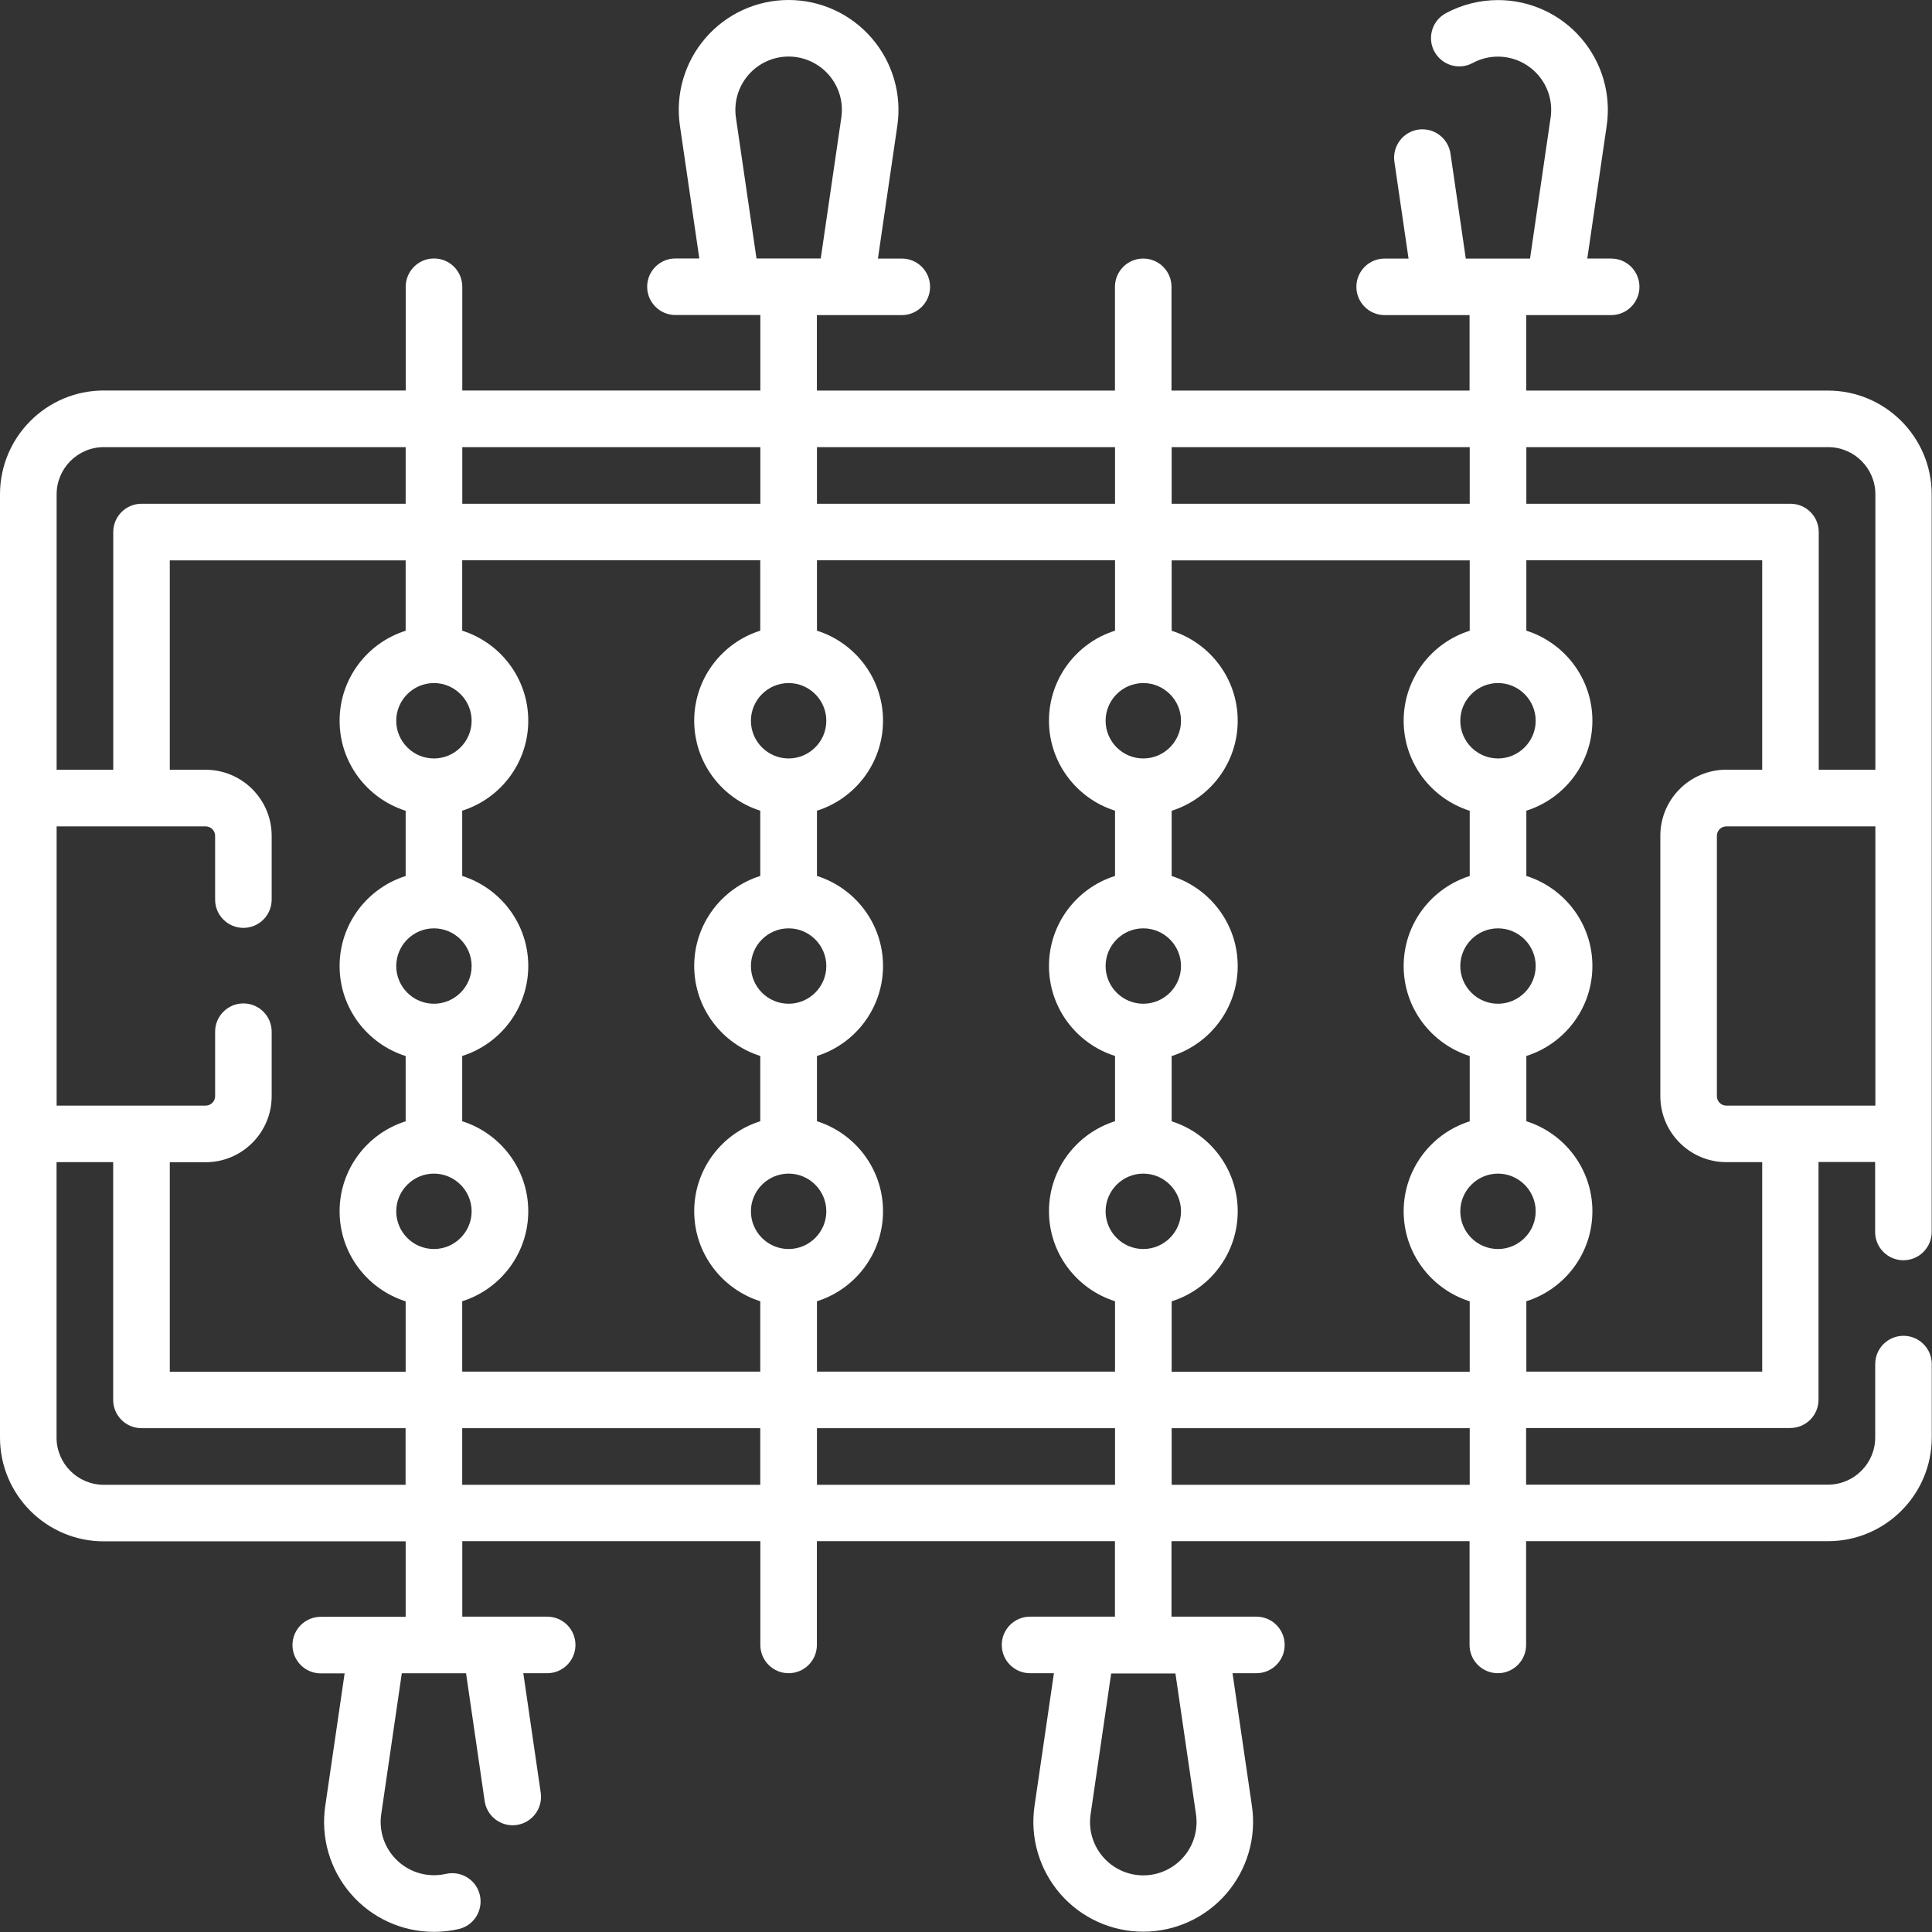
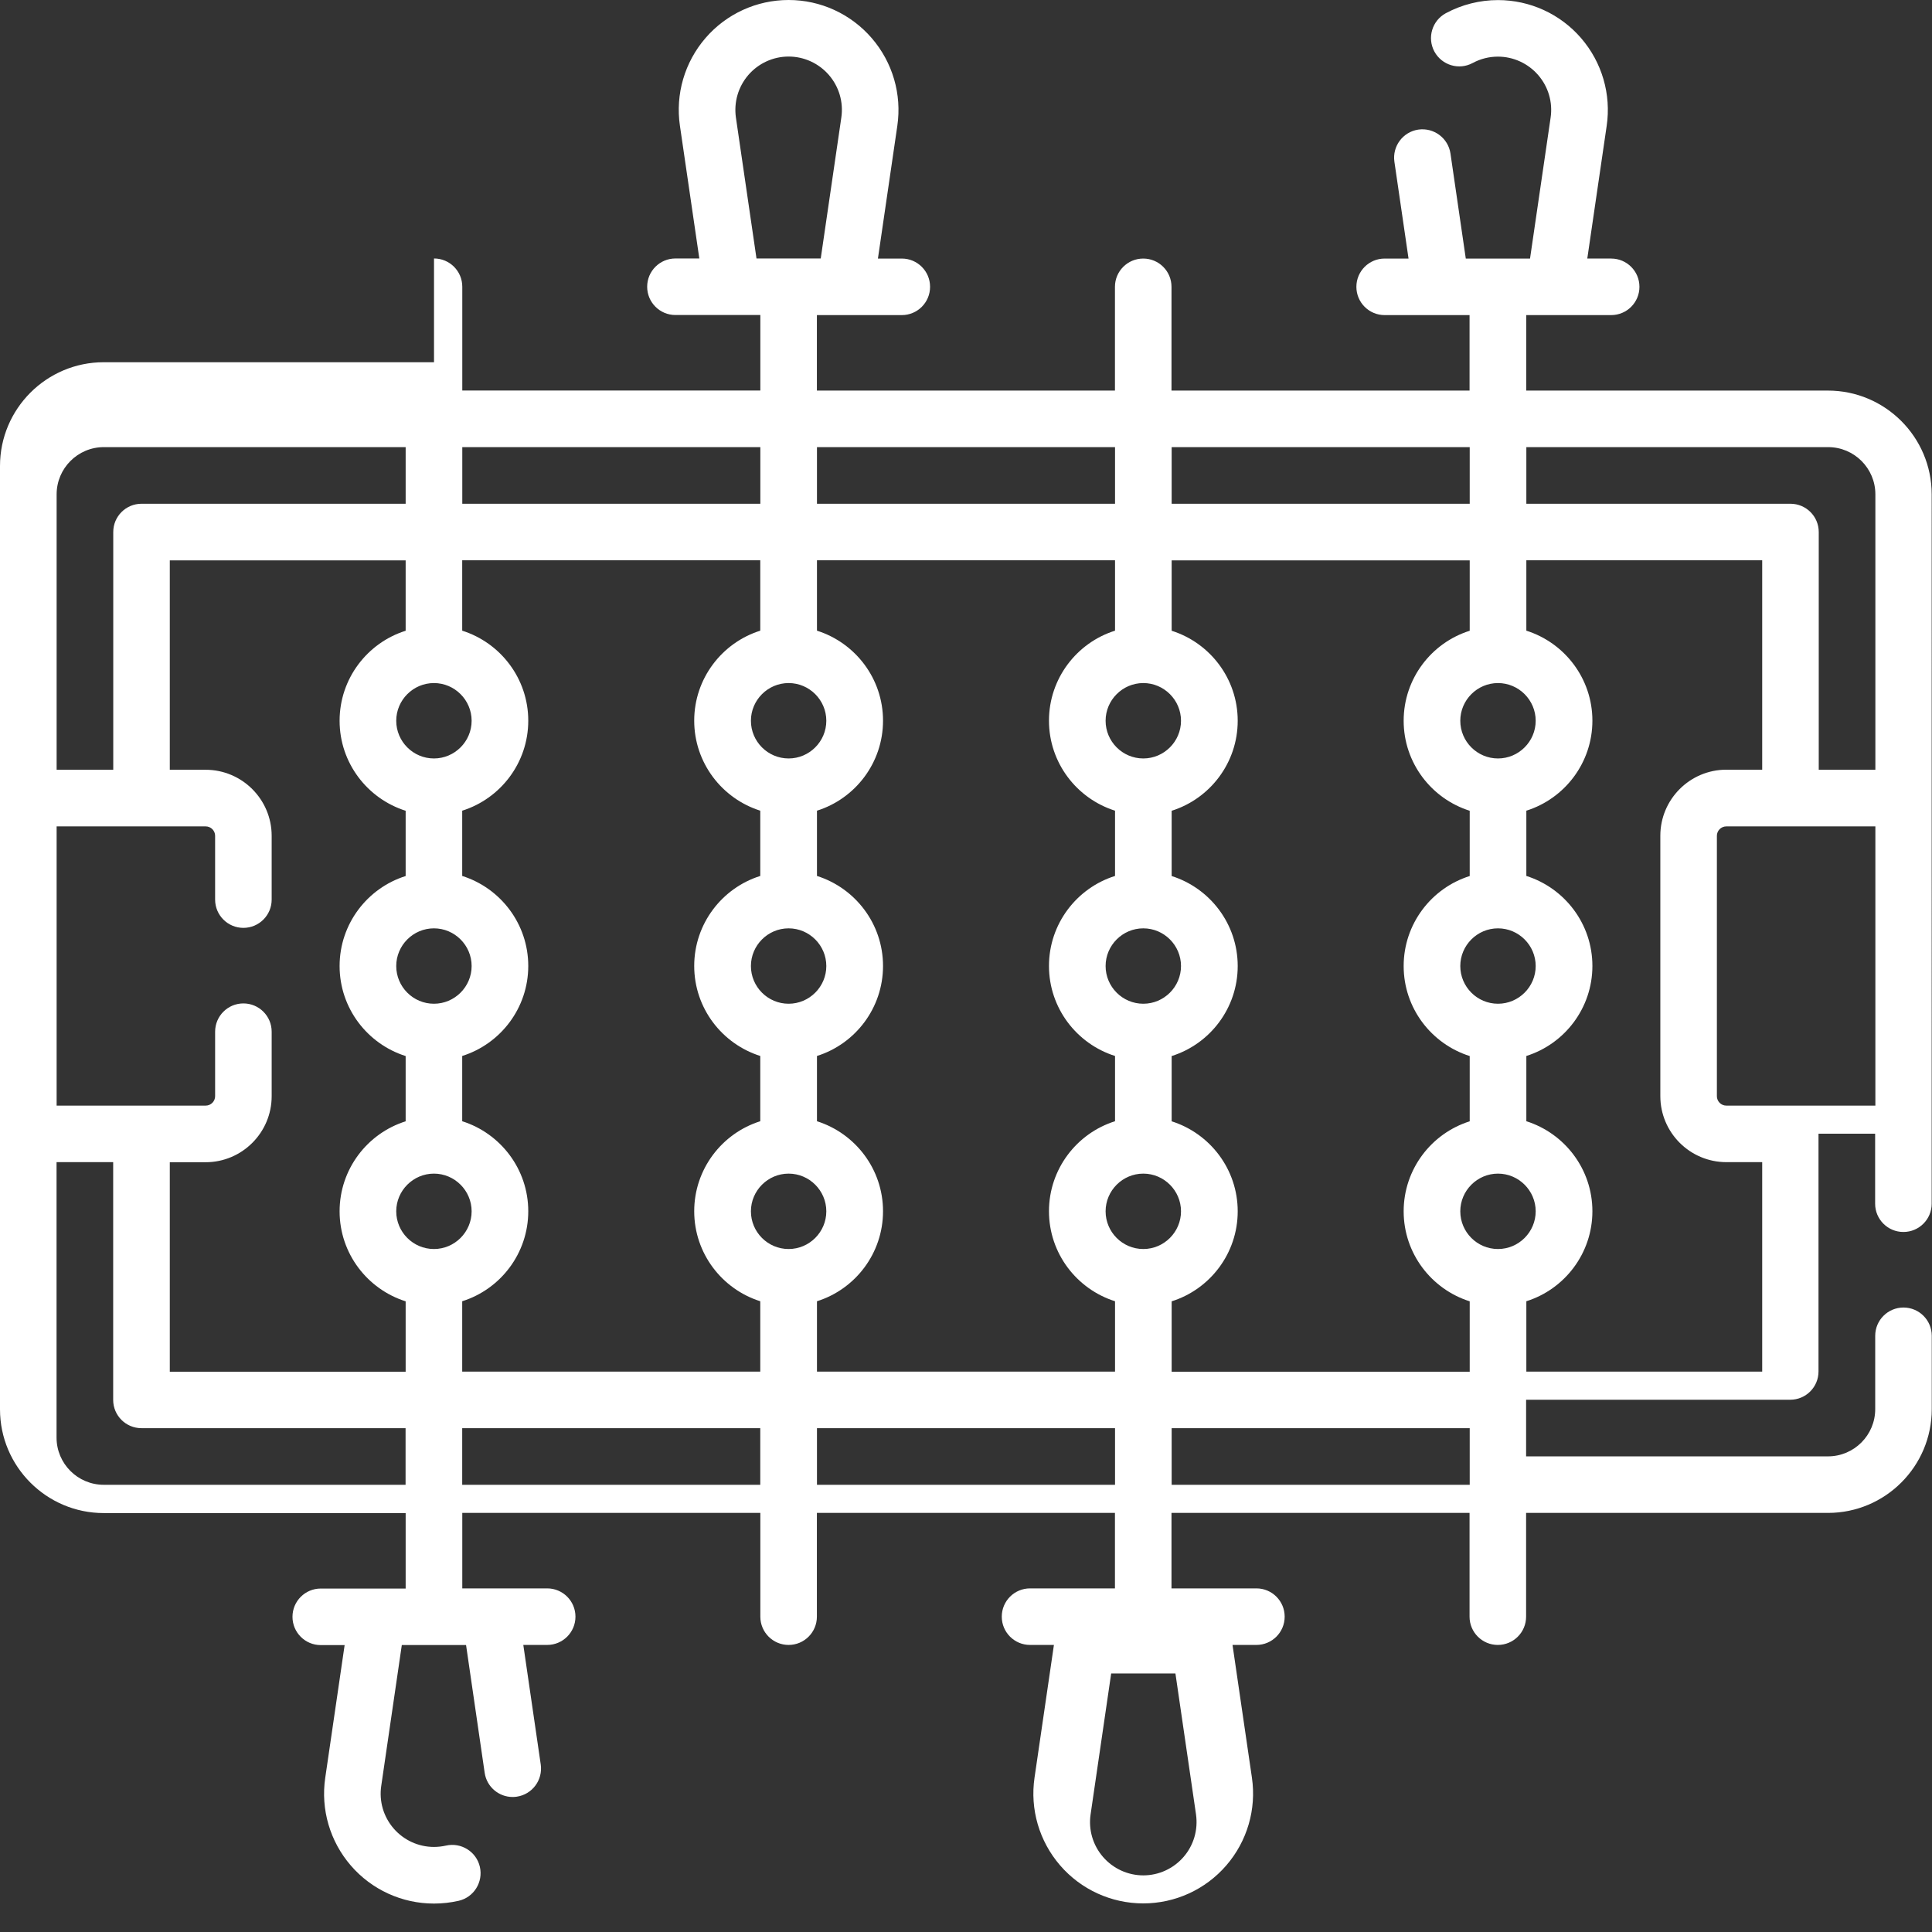
<svg xmlns="http://www.w3.org/2000/svg" id="Ebene_1" viewBox="0 0 245.99 245.99">
  <rect x="0" y="0" width="245.99" height="245.99" fill="#333333" stroke="none" />
  <defs>
    <style>.cls-1{fill:#fff;}</style>
  </defs>
-   <path class="cls-1" d="M232.77,49.73h-38.44v-9.61h10.81c1.99,0,3.6-1.61,3.6-3.6s-1.61-3.6-3.6-3.6h-3.04l2.47-16.9c.59-4.02-.6-8.09-3.26-11.17-2.66-3.08-6.52-4.84-10.58-4.84-2.32,0-4.61.58-6.64,1.67-1.75.95-2.4,3.13-1.46,4.88.95,1.75,3.13,2.41,4.88,1.46.99-.53,2.07-.81,3.21-.81,1.97,0,3.84.86,5.13,2.35,1.29,1.49,1.87,3.46,1.58,5.42l-2.62,17.94h-8.18l-1.95-13.37c-.29-1.97-2.12-3.33-4.09-3.05-1.97.29-3.33,2.12-3.05,4.09l1.8,12.33h-3.04c-1.99,0-3.6,1.61-3.6,3.6s1.61,3.6,3.6,3.6h10.81v9.61h-37.95v-13.21c0-1.99-1.61-3.6-3.6-3.6s-3.6,1.61-3.6,3.6v13.21h-37.95v-9.61h10.81c1.99,0,3.6-1.61,3.6-3.6s-1.61-3.6-3.6-3.6h-3.04l2.47-16.9c.59-4.02-.6-8.09-3.26-11.17S104.48,0,100.41,0s-7.92,1.76-10.58,4.84c-2.66,3.08-3.85,7.15-3.26,11.17l2.47,16.9h-3.04c-1.99,0-3.6,1.61-3.6,3.6s1.61,3.6,3.6,3.6h10.81v9.61h-37.95v-13.21c0-1.99-1.61-3.6-3.6-3.6s-3.6,1.61-3.6,3.6v13.21H13.21c-7.29,0-13.21,5.93-13.21,13.21v120.11c0,7.29,5.93,13.21,13.21,13.21h38.44v9.61h-10.81c-1.99,0-3.6,1.61-3.6,3.6s1.61,3.6,3.6,3.6h3.04l-2.47,16.9c-.59,4.02.6,8.09,3.26,11.17s6.52,4.84,10.58,4.84c1.06,0,2.12-.12,3.14-.35,1.94-.44,3.15-2.38,2.71-4.32-.44-1.94-2.38-3.15-4.32-2.71-.5.11-1.01.17-1.53.17-1.97,0-3.84-.86-5.13-2.35-1.29-1.49-1.87-3.46-1.58-5.42l2.62-17.94h8.18l2.37,16.27c.26,1.79,1.8,3.08,3.56,3.08.17,0,.35-.01.53-.04,1.97-.29,3.33-2.12,3.05-4.09l-2.22-15.23h3.04c1.99,0,3.6-1.61,3.6-3.6s-1.61-3.6-3.6-3.6h-10.81v-9.61h37.95v13.21c0,1.99,1.61,3.6,3.6,3.6s3.6-1.61,3.6-3.6v-13.21h37.95v9.61h-10.81c-1.99,0-3.6,1.61-3.6,3.6s1.61,3.6,3.6,3.6h3.04l-2.47,16.9c-.59,4.02.6,8.09,3.26,11.17,2.66,3.08,6.52,4.84,10.58,4.84s7.92-1.76,10.58-4.84c2.66-3.08,3.85-7.15,3.26-11.17l-2.47-16.9h3.04c1.99,0,3.6-1.61,3.6-3.6s-1.61-3.6-3.6-3.6h-10.81v-9.61h37.95v13.21c0,1.99,1.61,3.6,3.6,3.6s3.6-1.61,3.6-3.6v-13.21h38.44c7.29,0,13.21-5.93,13.21-13.21v-9.34c0-1.99-1.61-3.6-3.6-3.6s-3.6,1.61-3.6,3.6v9.34c0,3.31-2.69,6.01-6.01,6.01h-38.44v-7.21h33.63c1.99,0,3.6-1.61,3.6-3.6v-30.27h7.21v8.91c0,1.99,1.61,3.6,3.6,3.6s3.6-1.61,3.6-3.6V62.94c0-7.29-5.93-13.21-13.21-13.21h0ZM93.7,14.97c-.28-1.95.29-3.92,1.58-5.42,1.29-1.49,3.16-2.35,5.13-2.35s3.84.86,5.13,2.35c1.29,1.49,1.87,3.46,1.58,5.42l-2.62,17.94h-8.18l-2.62-17.94ZM152.28,231.02c.28,1.95-.29,3.92-1.58,5.41-1.29,1.49-3.16,2.35-5.13,2.35s-3.84-.86-5.13-2.35c-1.29-1.49-1.87-3.46-1.58-5.42l2.62-17.94h8.18l2.62,17.94ZM232.77,56.93c3.31,0,6.01,2.69,6.01,6.01v35.07h-7.21v-30.27c0-1.99-1.61-3.6-3.6-3.6h-33.63v-7.21h38.44ZM187.13,56.93v7.21h-37.95v-7.21h37.95ZM190.73,159.03c-2.65,0-4.8-2.16-4.8-4.8s2.16-4.8,4.8-4.8,4.8,2.16,4.8,4.8-2.16,4.8-4.8,4.8ZM190.73,127.8c-2.65,0-4.8-2.16-4.8-4.8s2.16-4.8,4.8-4.8,4.8,2.16,4.8,4.8-2.16,4.8-4.8,4.8ZM190.73,96.57c-2.65,0-4.8-2.16-4.8-4.8s2.16-4.8,4.8-4.8,4.8,2.16,4.8,4.8-2.16,4.8-4.8,4.8ZM187.13,80.31c-4.87,1.53-8.41,6.09-8.41,11.46s3.54,9.92,8.41,11.46v8.31c-4.87,1.53-8.41,6.09-8.41,11.46s3.54,9.92,8.41,11.46v8.31c-4.87,1.53-8.41,6.09-8.41,11.46s3.54,9.92,8.41,11.46v8.96h-37.95v-8.96c4.87-1.53,8.41-6.09,8.41-11.46s-3.54-9.92-8.41-11.46v-8.31c4.87-1.53,8.41-6.09,8.41-11.46s-3.54-9.92-8.41-11.46v-8.31c4.87-1.53,8.41-6.09,8.41-11.46s-3.54-9.92-8.41-11.46v-8.96h37.95v8.96ZM21.62,147.98h4.56c4.64,0,8.41-3.77,8.41-8.41v-8.21c0-1.99-1.61-3.6-3.6-3.6s-3.6,1.61-3.6,3.6v8.21c0,.66-.54,1.2-1.2,1.2H7.21v-35.55h18.98c.66,0,1.2.54,1.2,1.2v8.12c0,1.99,1.61,3.6,3.6,3.6s3.6-1.61,3.6-3.6v-8.12c0-4.64-3.77-8.41-8.41-8.41h-4.56v-26.66h30.03v8.96c-4.87,1.53-8.41,6.09-8.41,11.46s3.54,9.92,8.41,11.46v8.31c-4.87,1.53-8.41,6.09-8.41,11.46s3.54,9.92,8.41,11.46v8.31c-4.87,1.53-8.41,6.09-8.41,11.46s3.54,9.92,8.41,11.46v8.96h-30.03v-26.66ZM55.25,159.03c-2.65,0-4.8-2.16-4.8-4.8s2.16-4.8,4.8-4.8,4.8,2.16,4.8,4.8-2.16,4.8-4.8,4.8ZM55.25,127.8c-2.65,0-4.8-2.16-4.8-4.8s2.16-4.8,4.8-4.8,4.8,2.16,4.8,4.8-2.16,4.8-4.8,4.8ZM55.25,96.57c-2.65,0-4.8-2.16-4.8-4.8s2.16-4.8,4.8-4.8,4.8,2.16,4.8,4.8-2.16,4.8-4.8,4.8ZM58.85,165.68c4.87-1.53,8.41-6.09,8.41-11.46s-3.54-9.92-8.41-11.46v-8.31c4.87-1.53,8.41-6.09,8.41-11.46s-3.54-9.92-8.41-11.46v-8.31c4.87-1.53,8.41-6.09,8.41-11.46s-3.54-9.92-8.41-11.46v-8.96h37.95v8.96c-4.87,1.53-8.41,6.09-8.41,11.46s3.54,9.92,8.41,11.46v8.31c-4.87,1.53-8.41,6.09-8.41,11.46s3.54,9.92,8.41,11.46v8.31c-4.87,1.53-8.41,6.09-8.41,11.46s3.54,9.92,8.41,11.46v8.96h-37.95v-8.96ZM100.41,159.03c-2.65,0-4.8-2.16-4.8-4.8s2.16-4.8,4.8-4.8,4.8,2.16,4.8,4.8-2.16,4.8-4.8,4.8ZM100.41,127.8c-2.65,0-4.8-2.16-4.8-4.8s2.16-4.8,4.8-4.8,4.8,2.16,4.8,4.8-2.16,4.8-4.8,4.8ZM100.41,96.57c-2.65,0-4.8-2.16-4.8-4.8s2.16-4.8,4.8-4.8,4.8,2.16,4.8,4.8-2.16,4.8-4.8,4.8ZM104.02,165.68c4.87-1.53,8.41-6.09,8.41-11.46s-3.54-9.92-8.41-11.46v-8.31c4.87-1.53,8.41-6.09,8.41-11.46s-3.54-9.92-8.41-11.46v-8.31c4.87-1.53,8.41-6.09,8.41-11.46s-3.54-9.92-8.41-11.46v-8.96h37.95v8.96c-4.87,1.53-8.41,6.09-8.41,11.46s3.54,9.92,8.41,11.46v8.31c-4.87,1.53-8.41,6.09-8.41,11.46s3.54,9.92,8.41,11.46v8.31c-4.87,1.53-8.41,6.09-8.41,11.46s3.54,9.92,8.41,11.46v8.96h-37.95v-8.96ZM145.57,159.03c-2.65,0-4.8-2.16-4.8-4.8s2.16-4.8,4.8-4.8,4.8,2.16,4.8,4.8-2.16,4.8-4.8,4.8ZM145.57,127.8c-2.65,0-4.8-2.16-4.8-4.8s2.16-4.8,4.8-4.8,4.8,2.16,4.8,4.8-2.16,4.8-4.8,4.8ZM145.57,96.57c-2.65,0-4.8-2.16-4.8-4.8s2.16-4.8,4.8-4.8,4.8,2.16,4.8,4.8-2.16,4.8-4.8,4.8ZM141.97,56.93v7.21h-37.95v-7.21h37.95ZM96.81,56.93v7.21h-37.95v-7.21h37.95ZM13.21,56.93h38.44v7.21H18.02c-1.99,0-3.6,1.61-3.6,3.6v30.27h-7.21v-35.07c0-3.31,2.69-6.01,6.01-6.01ZM13.21,189.05c-3.31,0-6.01-2.69-6.01-6.01v-35.07h7.21v30.27c0,1.99,1.61,3.6,3.6,3.6h33.63v7.21H13.21ZM58.85,189.05v-7.21h37.95v7.21h-37.95ZM104.02,189.05v-7.21h37.95v7.21h-37.95ZM187.13,189.05h-37.95v-7.21h37.95v7.21ZM224.37,174.64h-30.03v-8.96c4.87-1.53,8.41-6.09,8.41-11.46s-3.54-9.92-8.41-11.46v-8.31c4.87-1.53,8.41-6.09,8.41-11.46s-3.54-9.92-8.41-11.46v-8.31c4.87-1.53,8.41-6.09,8.41-11.46s-3.54-9.92-8.41-11.46v-8.96h30.03v26.66h-4.56c-4.64,0-8.41,3.77-8.41,8.41v33.15c0,4.64,3.77,8.41,8.41,8.41h4.56v26.66ZM219.8,140.77c-.66,0-1.2-.54-1.2-1.2v-33.15c0-.66.54-1.2,1.2-1.2h18.98v35.55h-18.98Z" />
+   <path class="cls-1" d="M232.77,49.73h-38.44v-9.61h10.81c1.99,0,3.6-1.61,3.6-3.6s-1.61-3.6-3.6-3.6h-3.04l2.47-16.9c.59-4.02-.6-8.09-3.26-11.17-2.66-3.08-6.52-4.84-10.58-4.84-2.32,0-4.61.58-6.64,1.67-1.75.95-2.4,3.13-1.46,4.88.95,1.75,3.13,2.41,4.88,1.46.99-.53,2.07-.81,3.21-.81,1.97,0,3.84.86,5.13,2.35,1.29,1.49,1.87,3.46,1.58,5.42l-2.62,17.94h-8.18l-1.95-13.37c-.29-1.97-2.12-3.33-4.09-3.05-1.97.29-3.33,2.12-3.05,4.09l1.8,12.33h-3.04c-1.99,0-3.6,1.61-3.6,3.6s1.61,3.6,3.6,3.6h10.81v9.61h-37.95v-13.21c0-1.99-1.61-3.6-3.6-3.6s-3.6,1.61-3.6,3.6v13.21h-37.95v-9.61h10.81c1.99,0,3.6-1.61,3.6-3.6s-1.61-3.6-3.6-3.6h-3.04l2.47-16.9c.59-4.02-.6-8.09-3.26-11.17S104.48,0,100.41,0s-7.92,1.76-10.58,4.84c-2.66,3.08-3.85,7.15-3.26,11.17l2.47,16.9h-3.04c-1.99,0-3.6,1.61-3.6,3.6s1.61,3.6,3.6,3.6h10.81v9.61h-37.95v-13.21c0-1.99-1.61-3.6-3.6-3.6v13.21H13.21c-7.29,0-13.21,5.93-13.21,13.21v120.11c0,7.29,5.93,13.21,13.21,13.21h38.44v9.61h-10.81c-1.99,0-3.6,1.61-3.6,3.6s1.61,3.6,3.6,3.6h3.04l-2.47,16.9c-.59,4.02.6,8.09,3.26,11.17s6.52,4.84,10.58,4.84c1.06,0,2.12-.12,3.14-.35,1.94-.44,3.15-2.38,2.71-4.32-.44-1.94-2.38-3.15-4.32-2.71-.5.11-1.01.17-1.53.17-1.97,0-3.84-.86-5.13-2.35-1.29-1.49-1.87-3.46-1.58-5.42l2.62-17.94h8.18l2.37,16.27c.26,1.79,1.8,3.08,3.56,3.08.17,0,.35-.01.53-.04,1.97-.29,3.33-2.12,3.05-4.09l-2.22-15.23h3.04c1.99,0,3.6-1.61,3.6-3.6s-1.61-3.6-3.6-3.6h-10.81v-9.61h37.95v13.21c0,1.99,1.61,3.6,3.6,3.6s3.6-1.61,3.6-3.6v-13.21h37.95v9.61h-10.81c-1.99,0-3.6,1.61-3.6,3.6s1.61,3.6,3.6,3.6h3.04l-2.47,16.9c-.59,4.02.6,8.09,3.26,11.17,2.66,3.08,6.52,4.84,10.58,4.84s7.92-1.76,10.58-4.84c2.66-3.08,3.85-7.15,3.26-11.17l-2.47-16.9h3.04c1.99,0,3.6-1.61,3.6-3.6s-1.61-3.6-3.6-3.6h-10.81v-9.61h37.95v13.21c0,1.99,1.61,3.6,3.6,3.6s3.6-1.61,3.6-3.6v-13.21h38.44c7.29,0,13.21-5.93,13.21-13.21v-9.34c0-1.99-1.61-3.6-3.6-3.6s-3.6,1.61-3.6,3.6v9.34c0,3.31-2.69,6.01-6.01,6.01h-38.44v-7.21h33.63c1.99,0,3.6-1.61,3.6-3.6v-30.27h7.21v8.91c0,1.99,1.61,3.6,3.6,3.6s3.6-1.61,3.6-3.6V62.94c0-7.29-5.93-13.21-13.21-13.21h0ZM93.7,14.97c-.28-1.95.29-3.92,1.58-5.42,1.29-1.49,3.16-2.35,5.13-2.35s3.84.86,5.13,2.35c1.29,1.49,1.87,3.46,1.58,5.42l-2.62,17.94h-8.18l-2.62-17.94ZM152.28,231.02c.28,1.95-.29,3.92-1.58,5.41-1.29,1.49-3.16,2.35-5.13,2.35s-3.84-.86-5.13-2.35c-1.29-1.49-1.87-3.46-1.58-5.42l2.62-17.94h8.18l2.62,17.94ZM232.77,56.93c3.31,0,6.01,2.69,6.01,6.01v35.07h-7.21v-30.27c0-1.99-1.61-3.6-3.6-3.6h-33.63v-7.21h38.44ZM187.13,56.93v7.21h-37.95v-7.21h37.95ZM190.73,159.03c-2.65,0-4.8-2.16-4.8-4.8s2.16-4.8,4.8-4.8,4.8,2.16,4.8,4.8-2.16,4.8-4.8,4.8ZM190.73,127.8c-2.65,0-4.8-2.16-4.8-4.8s2.16-4.8,4.8-4.8,4.8,2.16,4.8,4.8-2.16,4.8-4.8,4.8ZM190.73,96.57c-2.65,0-4.8-2.16-4.8-4.8s2.16-4.8,4.8-4.8,4.8,2.16,4.8,4.8-2.16,4.8-4.8,4.8ZM187.13,80.31c-4.87,1.53-8.41,6.09-8.41,11.46s3.54,9.92,8.41,11.46v8.31c-4.87,1.53-8.41,6.09-8.41,11.46s3.54,9.92,8.41,11.46v8.31c-4.87,1.53-8.41,6.09-8.41,11.46s3.54,9.92,8.41,11.46v8.96h-37.95v-8.96c4.87-1.53,8.41-6.09,8.41-11.46s-3.54-9.92-8.41-11.46v-8.31c4.87-1.53,8.41-6.09,8.41-11.46s-3.54-9.92-8.41-11.46v-8.31c4.87-1.53,8.41-6.09,8.41-11.46s-3.54-9.92-8.41-11.46v-8.96h37.95v8.96ZM21.62,147.98h4.56c4.64,0,8.41-3.77,8.41-8.41v-8.21c0-1.99-1.61-3.6-3.6-3.6s-3.6,1.61-3.6,3.6v8.21c0,.66-.54,1.2-1.2,1.2H7.21v-35.55h18.98c.66,0,1.2.54,1.2,1.2v8.12c0,1.99,1.61,3.6,3.6,3.6s3.6-1.61,3.6-3.6v-8.12c0-4.64-3.77-8.41-8.41-8.41h-4.56v-26.66h30.03v8.96c-4.87,1.53-8.41,6.09-8.41,11.46s3.54,9.92,8.41,11.46v8.31c-4.87,1.53-8.41,6.09-8.41,11.46s3.54,9.92,8.41,11.46v8.31c-4.87,1.53-8.41,6.09-8.41,11.46s3.54,9.92,8.41,11.46v8.96h-30.03v-26.66ZM55.25,159.03c-2.65,0-4.8-2.16-4.8-4.8s2.16-4.8,4.8-4.8,4.8,2.16,4.8,4.8-2.16,4.8-4.8,4.8ZM55.25,127.8c-2.65,0-4.8-2.16-4.8-4.8s2.16-4.8,4.8-4.8,4.8,2.16,4.8,4.8-2.16,4.8-4.8,4.8ZM55.25,96.57c-2.65,0-4.8-2.16-4.8-4.8s2.16-4.8,4.8-4.8,4.8,2.16,4.8,4.8-2.16,4.8-4.8,4.8ZM58.85,165.68c4.87-1.53,8.41-6.09,8.41-11.46s-3.54-9.92-8.41-11.46v-8.31c4.87-1.53,8.41-6.09,8.41-11.46s-3.54-9.92-8.41-11.46v-8.31c4.87-1.53,8.41-6.09,8.41-11.46s-3.54-9.92-8.41-11.46v-8.96h37.95v8.96c-4.87,1.53-8.41,6.09-8.41,11.46s3.54,9.92,8.41,11.46v8.31c-4.87,1.53-8.41,6.09-8.41,11.46s3.54,9.92,8.41,11.46v8.31c-4.87,1.53-8.41,6.09-8.41,11.46s3.54,9.92,8.41,11.46v8.96h-37.95v-8.96ZM100.41,159.03c-2.65,0-4.8-2.16-4.8-4.8s2.16-4.8,4.8-4.8,4.8,2.16,4.8,4.8-2.16,4.8-4.8,4.8ZM100.41,127.8c-2.65,0-4.8-2.16-4.8-4.8s2.16-4.8,4.8-4.8,4.8,2.16,4.8,4.8-2.16,4.8-4.8,4.8ZM100.41,96.57c-2.65,0-4.8-2.16-4.8-4.8s2.16-4.8,4.8-4.8,4.8,2.16,4.8,4.8-2.16,4.8-4.8,4.8ZM104.02,165.68c4.87-1.53,8.41-6.09,8.41-11.46s-3.54-9.92-8.41-11.46v-8.31c4.87-1.53,8.41-6.09,8.41-11.46s-3.54-9.92-8.41-11.46v-8.31c4.87-1.53,8.41-6.09,8.41-11.46s-3.54-9.92-8.41-11.46v-8.96h37.95v8.96c-4.87,1.53-8.41,6.09-8.41,11.46s3.54,9.92,8.41,11.46v8.31c-4.87,1.53-8.41,6.09-8.41,11.46s3.54,9.92,8.41,11.46v8.31c-4.87,1.53-8.41,6.09-8.41,11.46s3.54,9.92,8.41,11.46v8.96h-37.95v-8.96ZM145.57,159.03c-2.65,0-4.8-2.16-4.8-4.8s2.16-4.8,4.8-4.8,4.8,2.16,4.8,4.8-2.16,4.8-4.8,4.8ZM145.57,127.8c-2.65,0-4.8-2.16-4.8-4.8s2.16-4.8,4.8-4.8,4.8,2.16,4.8,4.8-2.16,4.8-4.8,4.8ZM145.57,96.57c-2.65,0-4.8-2.16-4.8-4.8s2.16-4.8,4.8-4.8,4.8,2.16,4.8,4.8-2.16,4.8-4.8,4.8ZM141.97,56.93v7.21h-37.95v-7.21h37.95ZM96.81,56.93v7.21h-37.95v-7.21h37.95ZM13.21,56.93h38.44v7.21H18.02c-1.99,0-3.6,1.61-3.6,3.6v30.27h-7.21v-35.07c0-3.31,2.69-6.01,6.01-6.01ZM13.21,189.05c-3.31,0-6.01-2.69-6.01-6.01v-35.07h7.21v30.27c0,1.99,1.61,3.6,3.6,3.6h33.63v7.21H13.21ZM58.85,189.05v-7.21h37.95v7.21h-37.95ZM104.02,189.05v-7.21h37.95v7.21h-37.95ZM187.13,189.05h-37.95v-7.21h37.95v7.21ZM224.37,174.64h-30.03v-8.96c4.87-1.53,8.41-6.09,8.41-11.46s-3.54-9.92-8.41-11.46v-8.31c4.87-1.53,8.41-6.09,8.41-11.46s-3.54-9.92-8.41-11.46v-8.31c4.87-1.53,8.41-6.09,8.41-11.46s-3.54-9.92-8.41-11.46v-8.96h30.03v26.66h-4.56c-4.64,0-8.41,3.77-8.41,8.41v33.15c0,4.64,3.77,8.41,8.41,8.41h4.56v26.66ZM219.8,140.77c-.66,0-1.2-.54-1.2-1.2v-33.15c0-.66.54-1.2,1.2-1.2h18.98v35.55h-18.98Z" />
</svg>